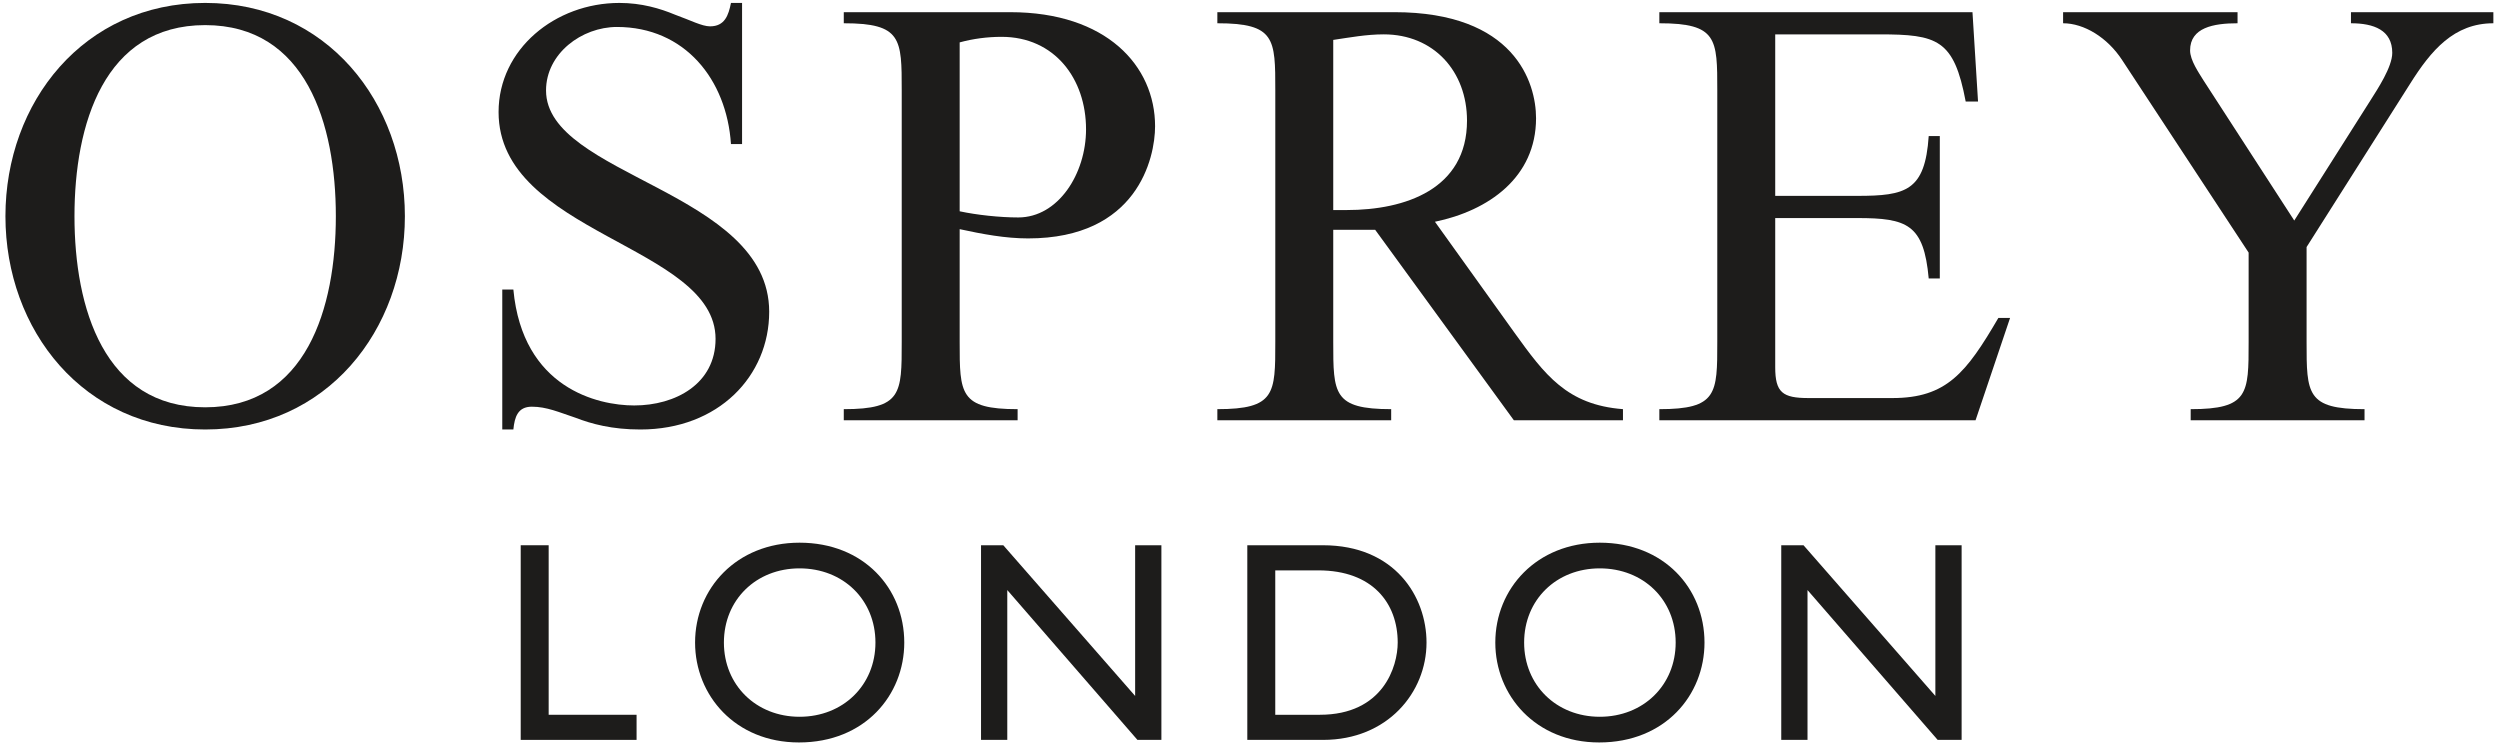
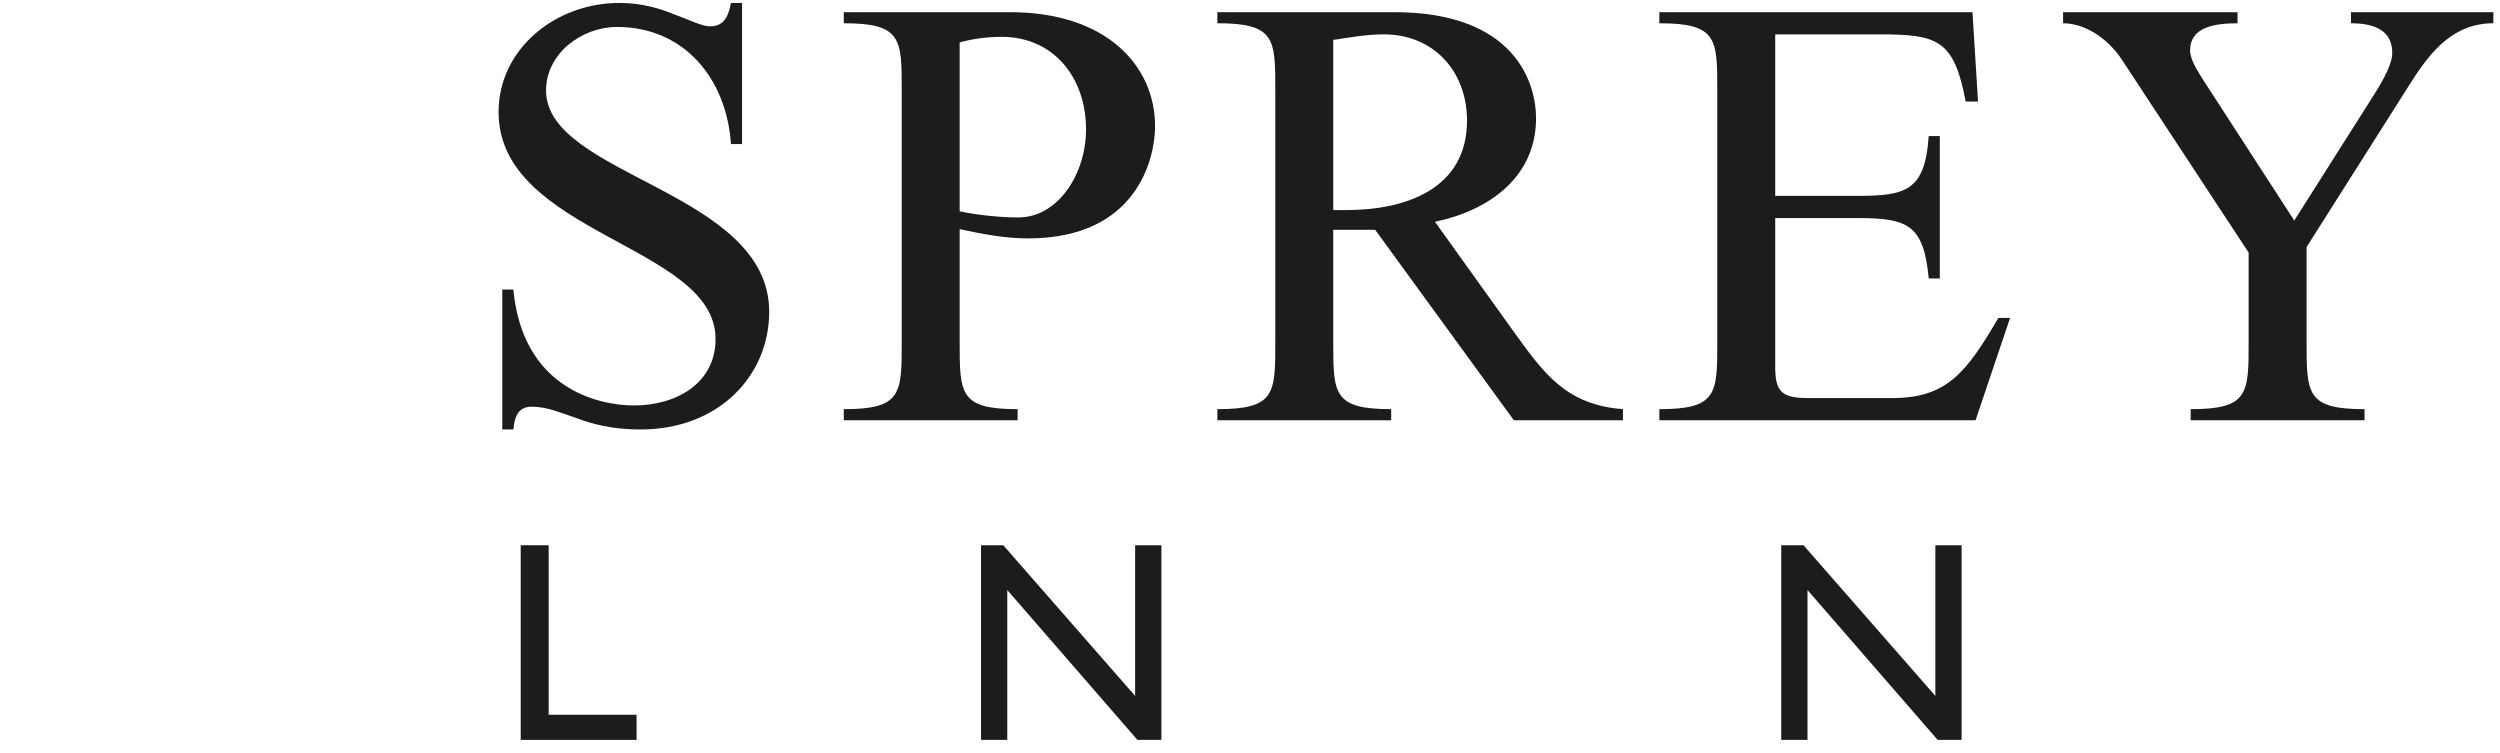
<svg xmlns="http://www.w3.org/2000/svg" width="219px" height="66px" viewBox="0 0 219 66" version="1.1">
  <title>logo</title>
  <defs />
  <g id="Symbols" stroke="none" stroke-width="1" fill="none" fill-rule="evenodd">
    <g id="logo" fill="#1D1C1B">
      <g>
-         <path d="M29.42,18.94 C29.42,10.894 26.828,2.2 17.972,2.2 C9.116,2.2 6.524,10.894 6.524,18.94 C6.524,26.986 9.116,35.68 17.972,35.68 C26.828,35.68 29.42,26.986 29.42,18.94 M0.476,18.94 C0.476,8.95 7.334,0.256 17.972,0.256 C28.61,0.256 35.468,8.95 35.468,18.94 C35.468,28.93 28.61,37.624 17.972,37.624 C7.334,37.624 0.476,28.93 0.476,18.94" id="Fill-1" />
        <path d="M65.005,12.622 L64.033,12.622 C63.655,6.952 59.983,2.362 54.043,2.362 C50.965,2.362 47.833,4.685 47.833,7.925 C47.833,15.431 67.381,16.726 67.381,27.31 C67.381,32.927 62.953,37.624 56.095,37.624 C53.611,37.624 51.829,37.139 50.425,36.598 C48.967,36.112 47.887,35.626 46.591,35.626 C45.349,35.626 45.079,36.545 44.971,37.624 L43.999,37.624 L43.999,25.366 L44.971,25.366 C45.781,34.007 52.369,35.518 55.555,35.518 C59.173,35.518 62.683,33.629 62.683,29.686 C62.683,21.478 43.675,20.507 43.675,9.814 C43.675,4.306 48.643,0.257 54.259,0.257 C56.203,0.257 57.823,0.742 59.119,1.282 C60.469,1.768 61.495,2.308 62.197,2.308 C63.493,2.308 63.817,1.337 64.033,0.257 L65.005,0.257 L65.005,12.622 Z" id="Fill-3" />
        <path d="M84.067,18.509 C85.579,18.832 87.577,19.049 89.197,19.049 C92.707,19.049 95.137,15.215 95.137,11.326 C95.137,6.899 92.383,3.227 87.739,3.227 C86.497,3.227 85.255,3.389 84.067,3.713 L84.067,18.509 Z M84.067,29.956 C84.067,34.492 84.067,35.843 89.143,35.843 L89.143,36.815 L73.915,36.815 L73.915,35.843 C78.991,35.843 78.991,34.492 78.991,29.956 L78.991,7.925 C78.991,3.389 78.991,2.038 73.915,2.038 L73.915,1.067 L88.495,1.067 C96.919,1.067 101.185,5.765 101.185,11.057 C101.185,13.864 99.619,20.885 90.061,20.885 C88.063,20.885 86.065,20.507 84.067,20.074 L84.067,29.956 Z" id="Fill-5" />
        <path d="M116.792,18.4 L117.979,18.4 C123.109,18.4 128.51,16.564 128.51,10.57 C128.51,6.251 125.594,3.01 121.22,3.01 C119.707,3.01 118.25,3.28 116.792,3.496 L116.792,18.4 Z M132.613,36.814 L120.464,20.129 L116.792,20.129 L116.792,29.956 C116.792,34.492 116.792,35.842 121.867,35.842 L121.867,36.814 L106.64,36.814 L106.64,35.842 C111.716,35.842 111.716,34.492 111.716,29.956 L111.716,7.924 C111.716,3.388 111.716,2.038 106.64,2.038 L106.64,1.066 L122.138,1.066 C132.668,1.066 134.558,7.222 134.558,10.354 C134.558,15.538 130.4,18.454 125.701,19.426 L132.668,29.146 C135.313,32.818 137.258,35.464 142.172,35.842 L142.172,36.814 L132.613,36.814 Z" id="Fill-7" />
        <path d="M155.509,17.158 L162.692,17.158 C166.957,17.158 168.631,16.726 168.955,11.921 L169.927,11.921 L169.927,24.394 L168.955,24.394 C168.524,19.642 167.065,19.102 162.692,19.102 L155.509,19.102 L155.509,32.171 C155.509,34.385 156.157,34.87 158.425,34.87 L165.77,34.87 C170.522,34.87 172.249,32.656 175.057,27.85 L176.083,27.85 L173.059,36.814 L145.358,36.814 L145.358,35.843 C150.434,35.843 150.434,34.492 150.434,29.956 L150.434,7.925 C150.434,3.388 150.434,2.038 145.358,2.038 L145.358,1.066 L172.789,1.066 L173.276,8.896 L172.195,8.896 C171.169,3.442 169.711,3.011 164.635,3.011 L155.509,3.011 L155.509,17.158 Z" id="Fill-9" />
        <path d="M207.619,8.843 C208.267,7.817 209.562,5.872 209.562,4.631 C209.562,2.633 207.943,2.038 205.945,2.038 L205.945,1.067 L218.419,1.067 L218.419,2.038 C214.963,2.038 212.965,4.414 211.129,7.33 L202.057,21.641 L202.057,29.956 C202.057,34.492 202.057,35.843 207.133,35.843 L207.133,36.815 L191.904,36.815 L191.904,35.843 C196.98,35.843 196.98,34.492 196.98,29.956 L196.98,22.127 L185.911,5.279 C184.615,3.281 182.562,2.038 180.727,2.038 L180.727,1.067 L196.009,1.067 L196.009,2.038 C193.902,2.038 191.852,2.416 191.852,4.414 C191.852,5.279 192.607,6.359 193.039,7.061 L200.977,19.319 L207.619,8.843 Z" id="Fill-11" />
        <polygon id="Fill-13" points="48.063 62.614 55.764 62.614 55.764 64.814 45.614 64.814 45.614 47.764 48.063 47.764" />
-         <path d="M70.039,62.789 C73.864,62.789 76.689,60.014 76.689,56.289 C76.689,52.539 73.864,49.789 70.039,49.789 C66.239,49.789 63.414,52.539 63.414,56.289 C63.414,60.014 66.239,62.789 70.039,62.789 M70.039,47.539 C75.664,47.539 79.214,51.539 79.214,56.289 C79.214,60.889 75.764,65.039 69.989,65.039 C64.414,65.039 60.889,60.914 60.889,56.289 C60.889,51.564 64.514,47.539 70.039,47.539" id="Fill-15" />
        <polygon id="Fill-17" points="101.738 64.814 99.638 64.814 88.238 51.689 88.238 64.814 85.938 64.814 85.938 47.764 87.888 47.764 99.438 60.964 99.438 47.764 101.738 47.764" />
-         <path d="M111.713,62.614 L115.613,62.614 C121.163,62.614 122.439,58.389 122.439,56.289 C122.439,52.864 120.264,49.965 115.488,49.965 L111.713,49.965 L111.713,62.614 Z M109.264,47.764 L115.889,47.764 C122.189,47.764 124.963,52.264 124.963,56.289 C124.963,60.664 121.538,64.814 115.913,64.814 L109.264,64.814 L109.264,47.764 Z" id="Fill-19" />
-         <path d="M140.139,62.789 C143.963,62.789 146.789,60.014 146.789,56.289 C146.789,52.539 143.963,49.789 140.139,49.789 C136.338,49.789 133.514,52.539 133.514,56.289 C133.514,60.014 136.338,62.789 140.139,62.789 M140.139,47.539 C145.764,47.539 149.314,51.539 149.314,56.289 C149.314,60.889 145.864,65.039 140.088,65.039 C134.514,65.039 130.989,60.914 130.989,56.289 C130.989,51.564 134.614,47.539 140.139,47.539" id="Fill-21" />
        <polygon id="Fill-23" points="171.838 64.814 169.738 64.814 158.338 51.689 158.338 64.814 156.038 64.814 156.038 47.764 157.988 47.764 169.538 60.964 169.538 47.764 171.838 47.764" />
      </g>
    </g>
  </g>
</svg>